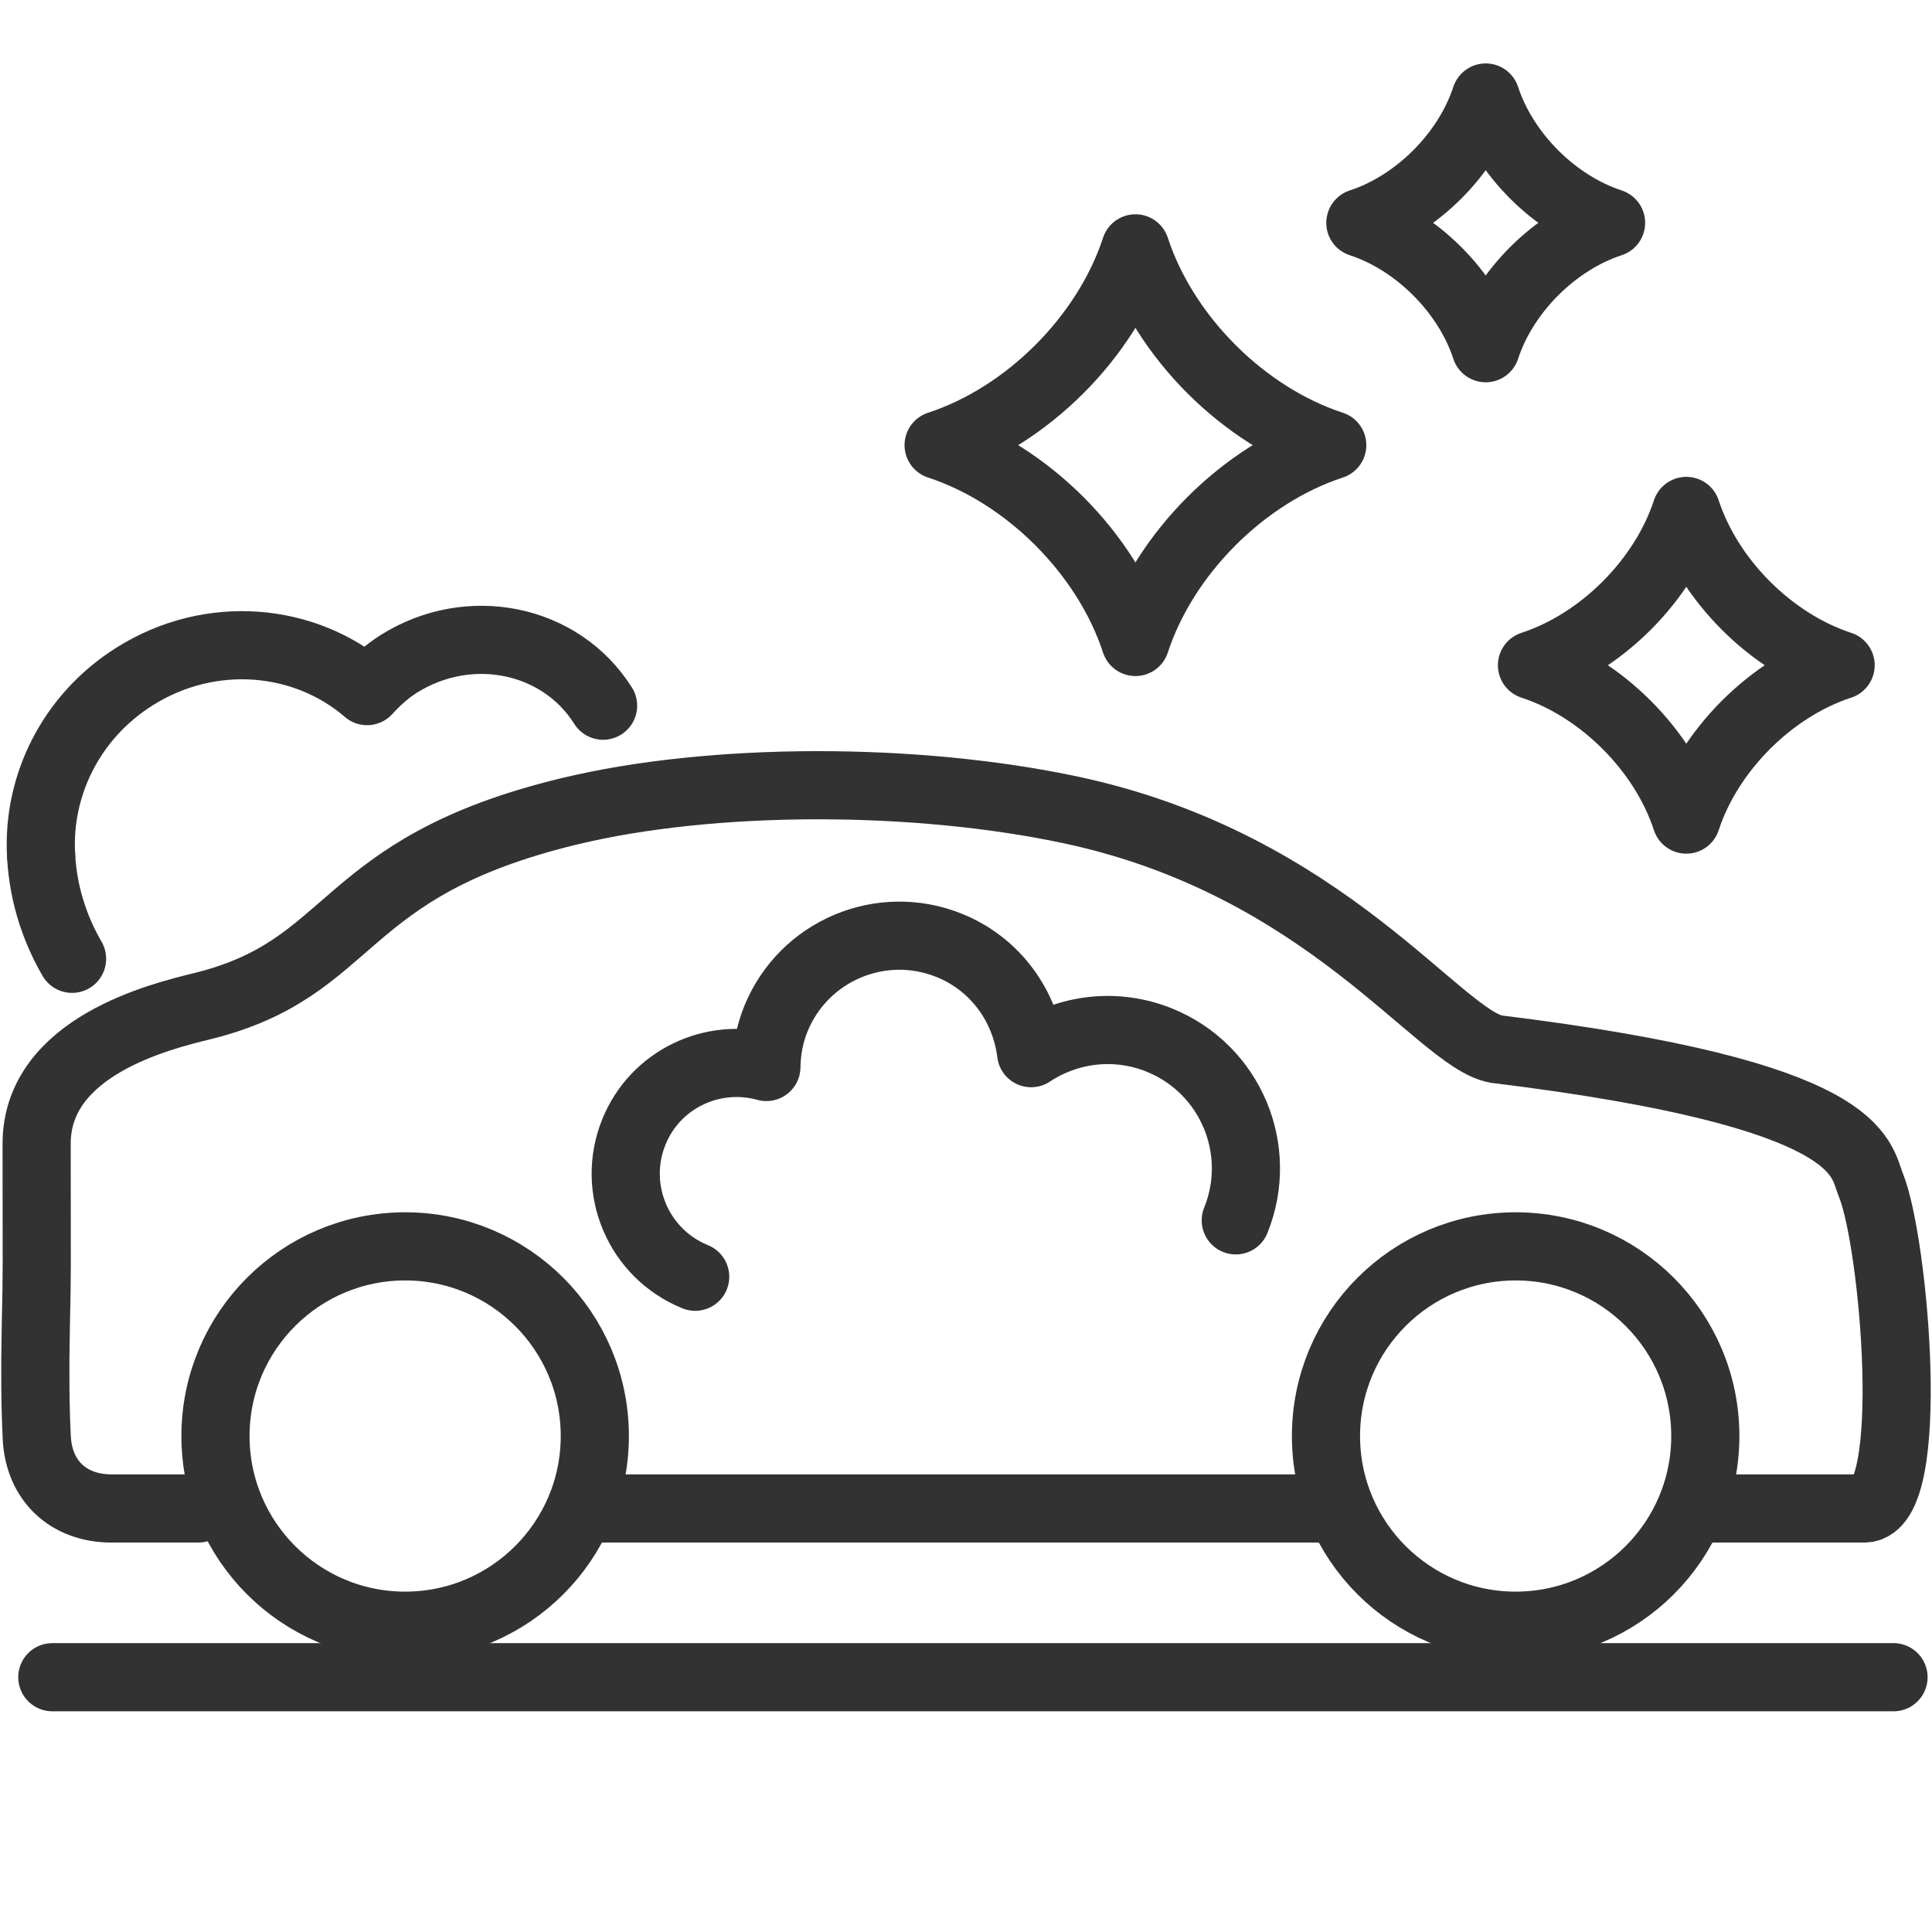
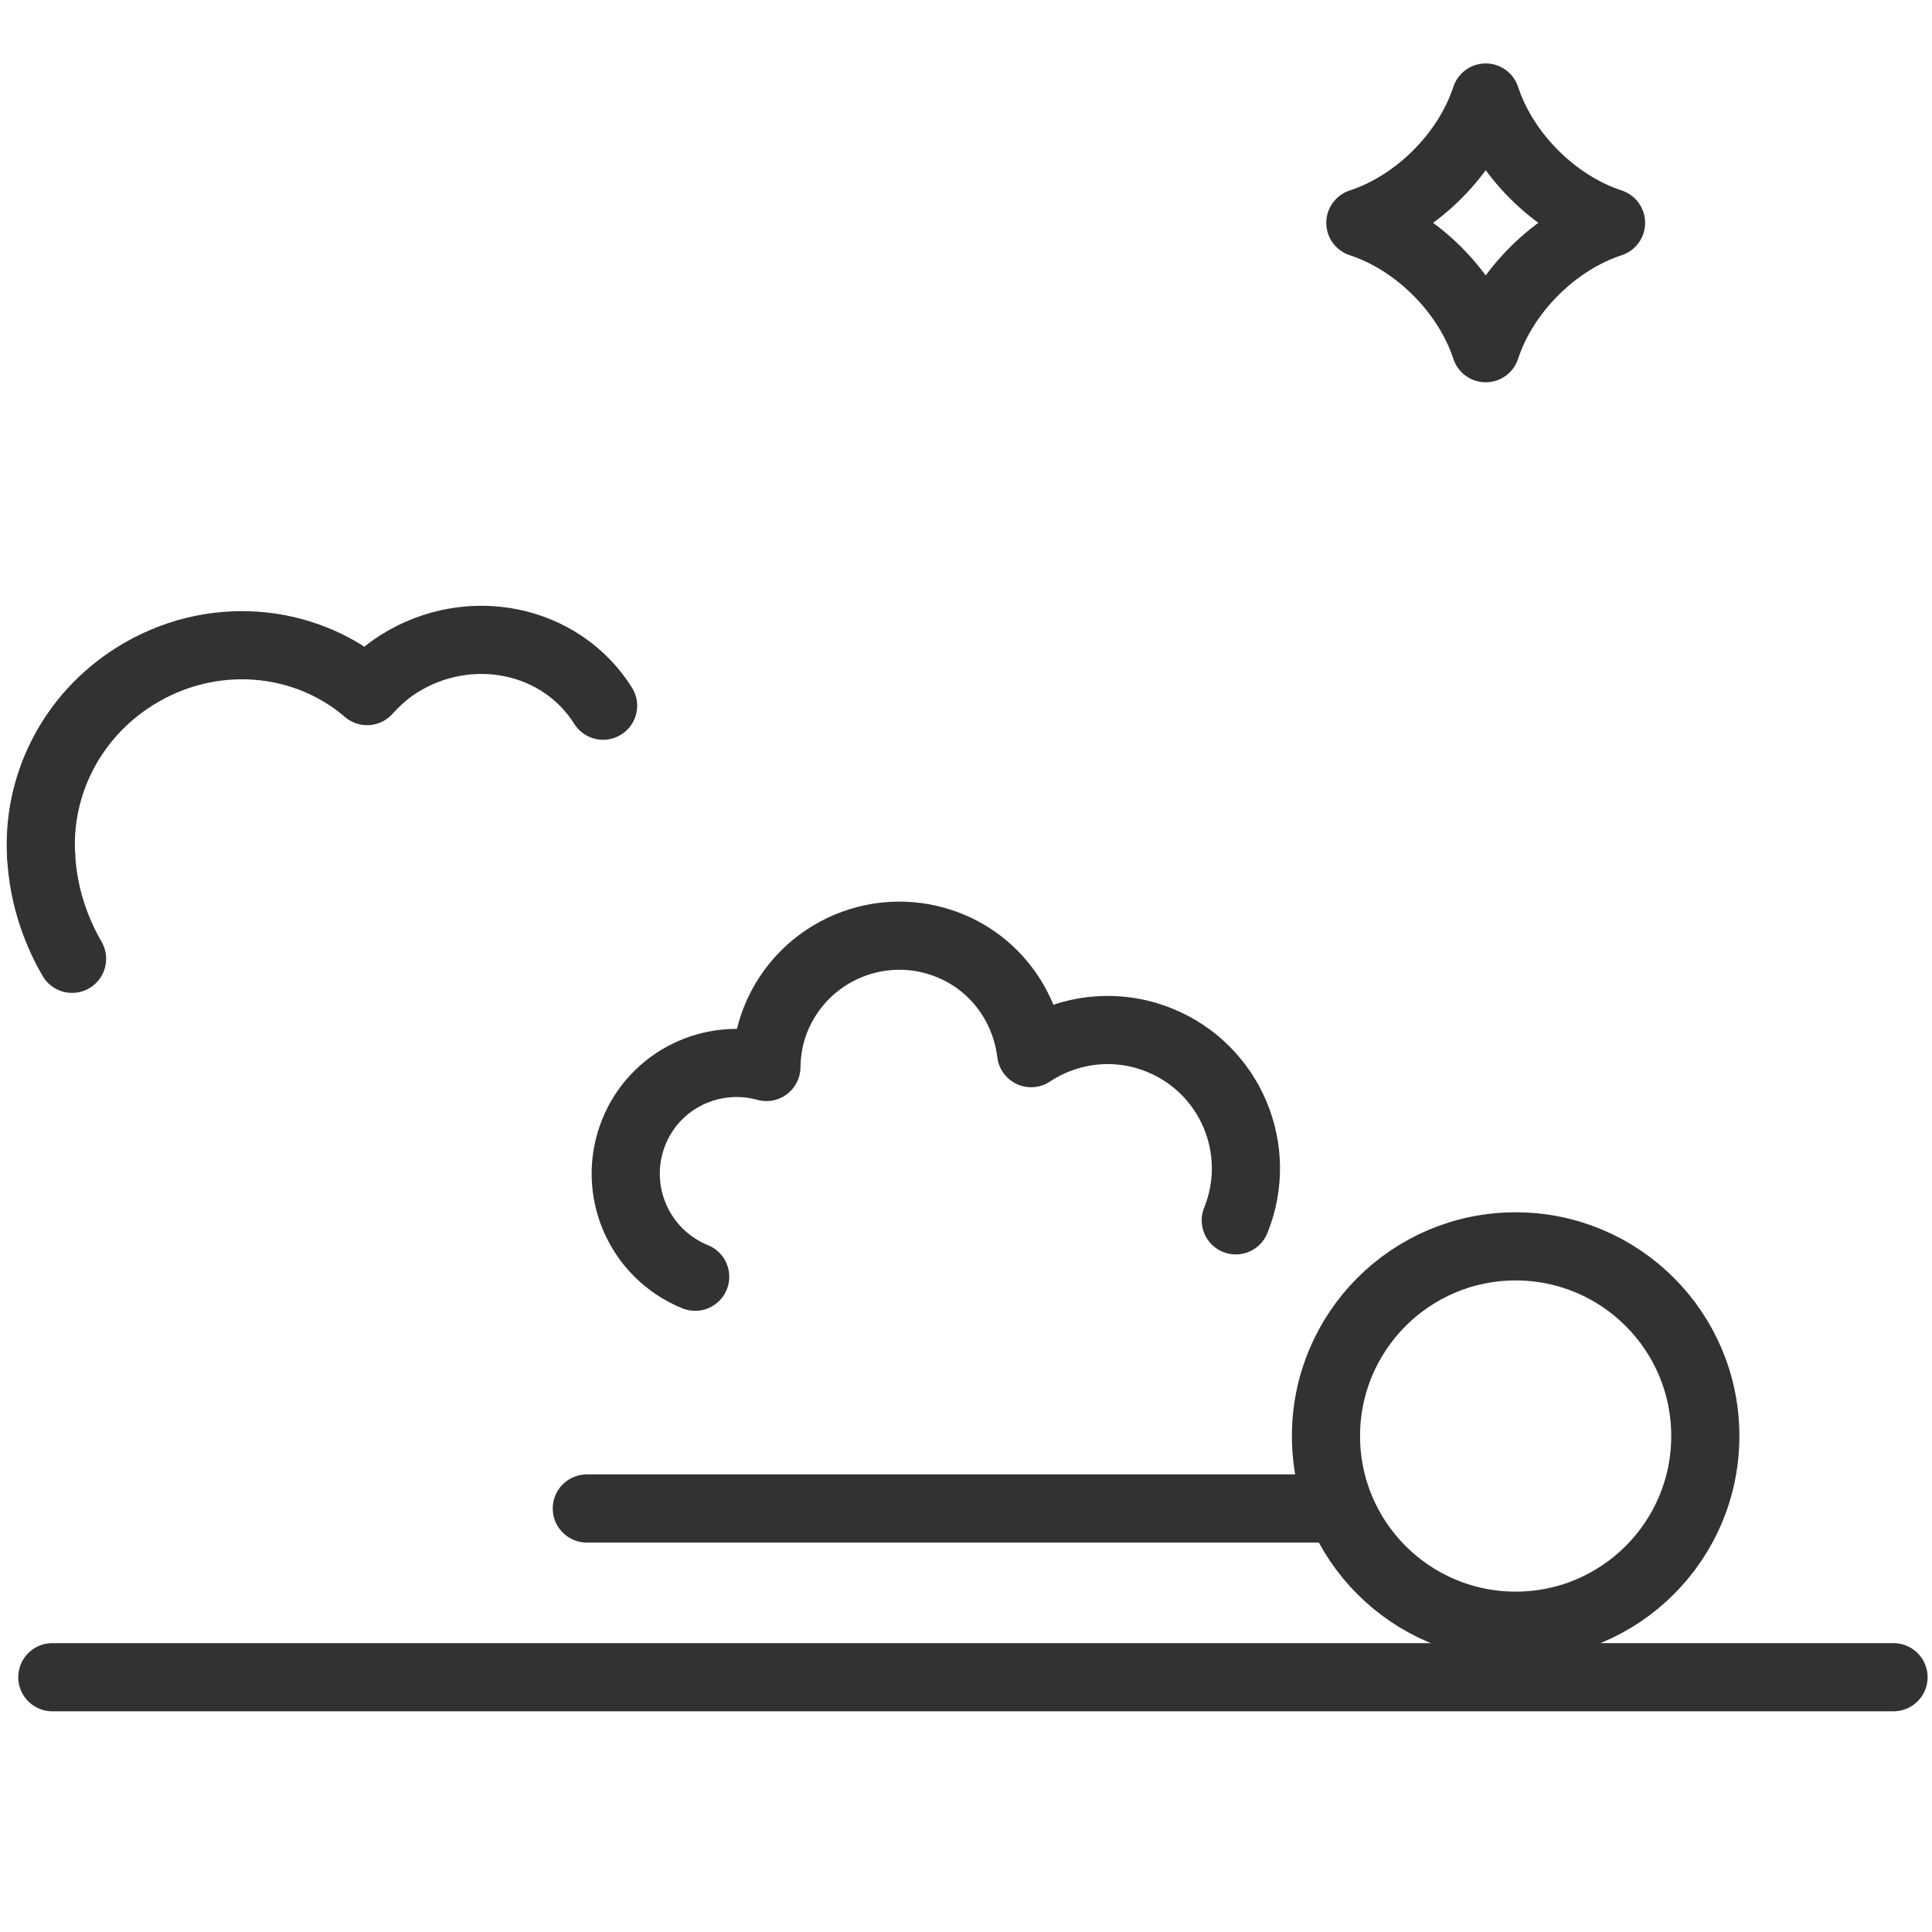
<svg xmlns="http://www.w3.org/2000/svg" id="Calque_1" data-name="Calque 1" viewBox="0 0 99.213 99.213">
-   <path d="M58.307,32.967c1.488-4.553,5.554-8.619,10.107-10.108-4.552-1.488-8.619-5.554-10.107-10.105-1.488,4.551-5.554,8.618-10.106,10.105,4.553,1.489,8.618,5.555,10.106,10.108Z" style="fill: none; stroke: #323232; stroke-linecap: round; stroke-linejoin: round; stroke-width: 3.5px;" />
-   <path d="M86.596,42.088c1.167-3.57,4.355-6.759,7.925-7.926-3.57-1.167-6.758-4.355-7.925-7.924-1.167,3.569-4.355,6.758-7.925,7.924,3.57,1.167,6.758,4.356,7.925,7.926Z" style="fill: none; stroke: #323232; stroke-linecap: round; stroke-linejoin: round; stroke-width: 3.5px;" />
  <path d="M76.295,17.881c.948-2.9,3.537-5.49,6.437-6.438-2.899-.947-5.489-3.537-6.437-6.436-.948,2.899-3.537,5.489-6.437,6.436,2.899.948,5.489,3.538,6.437,6.438Z" style="fill: none; stroke: #323232; stroke-linecap: round; stroke-linejoin: round; stroke-width: 3.5px;" />
  <g>
    <g>
      <line x1="30.135" y1="77.464" x2="68.093" y2="77.464" style="fill: none; stroke: #323232; stroke-linecap: round; stroke-linejoin: round; stroke-width: 3.5px;" />
-       <path d="M87.572,77.464h8.159c2.743,0,1.543-13.662.348-16.594-.585-1.434-.297-4.672-19.237-6.994-2.926-.503-8.734-9.482-21.824-12.277-8.005-1.71-18.43-1.714-25.8.068-11.971,2.895-10.873,8.047-18.84,10.004-2.071.509-8.497,2.051-8.497,7.062,0,7.234.03,6.03-.044,9.485-.045,2.103-.027,4.083.051,5.617.113,2.212,1.628,3.629,3.843,3.629h4.452" style="fill: none; stroke: #323232; stroke-linecap: round; stroke-linejoin: round; stroke-width: 3.5px;" />
-       <path d="M30.545,73.744c0,5.379-4.36,9.74-9.74,9.74s-9.74-4.361-9.74-9.74,4.36-9.74,9.74-9.74,9.74,4.36,9.74,9.74Z" style="fill: none; stroke: #323232; stroke-linecap: round; stroke-linejoin: round; stroke-width: 3.5px;" />
      <path d="M87.572,73.744c0,5.379-4.361,9.74-9.74,9.74s-9.74-4.361-9.74-9.74,4.361-9.74,9.74-9.74,9.74,4.36,9.74,9.74Z" style="fill: none; stroke: #323232; stroke-linecap: round; stroke-linejoin: round; stroke-width: 3.5px;" />
    </g>
    <line x1="2.687" y1="86.129" x2="97.237" y2="86.129" style="fill: none; stroke: #323232; stroke-linecap: round; stroke-linejoin: round; stroke-width: 3.5px;" />
    <path d="M30.97,36.239c-2.175-3.46-6.871-4.422-10.49-2.148-.628.395-1.153.88-1.629,1.399-3.192-2.753-8.029-3.21-11.936-.754-3.303,2.076-5.005,5.656-4.805,9.174" style="fill: none; stroke: #323232; stroke-linecap: round; stroke-linejoin: round; stroke-width: 3.5px;" />
    <path d="M2.11,43.91c.111,2.298.896,4.131,1.591,5.327" style="fill: none; stroke: #323232; stroke-linecap: round; stroke-linejoin: round; stroke-width: 3.5px;" />
    <path d="M63.46,62.668c1.474-3.636-.278-7.779-3.914-9.253-2.257-.915-4.707-.583-6.595.667-.291-2.39-1.805-4.56-4.194-5.529-3.504-1.421-7.496.268-8.916,3.772-.328.809-.473,1.644-.485,2.468-2.756-.762-5.703.618-6.804,3.332-1.185,2.923.224,6.253,3.147,7.439" style="fill: none; stroke: #323232; stroke-linecap: round; stroke-linejoin: round; stroke-width: 3.5px;" />
  </g>
</svg>